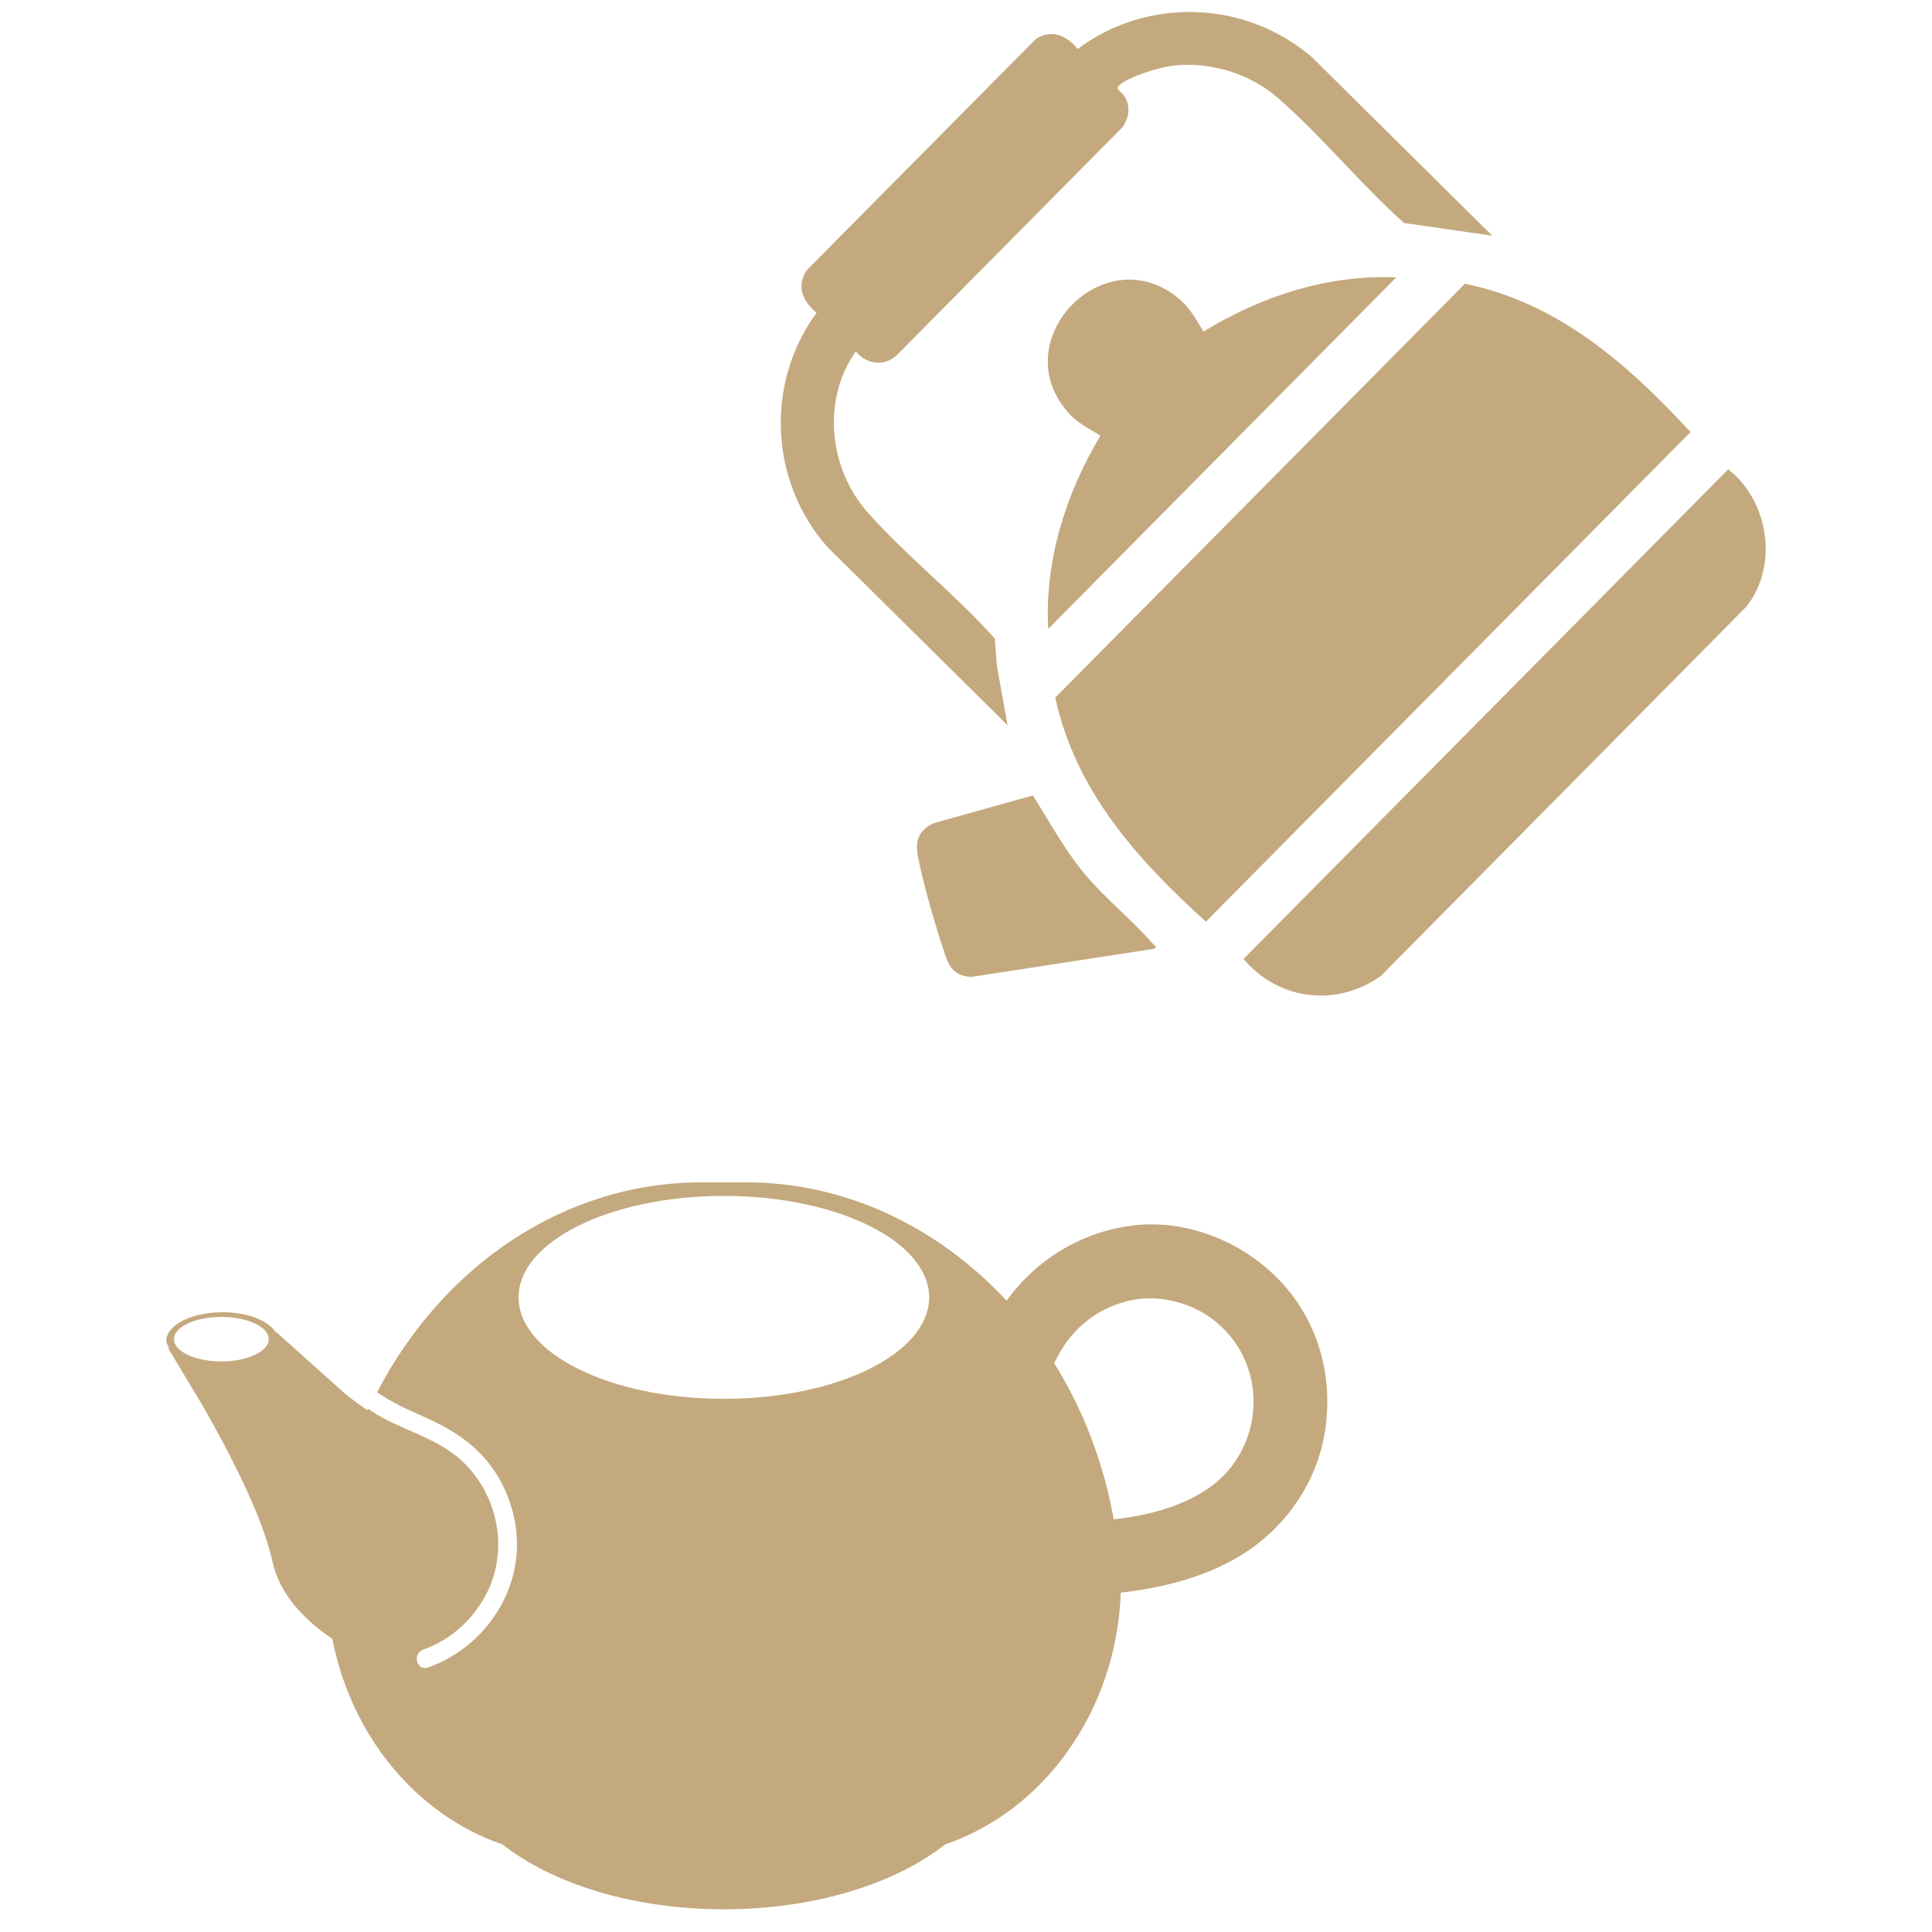
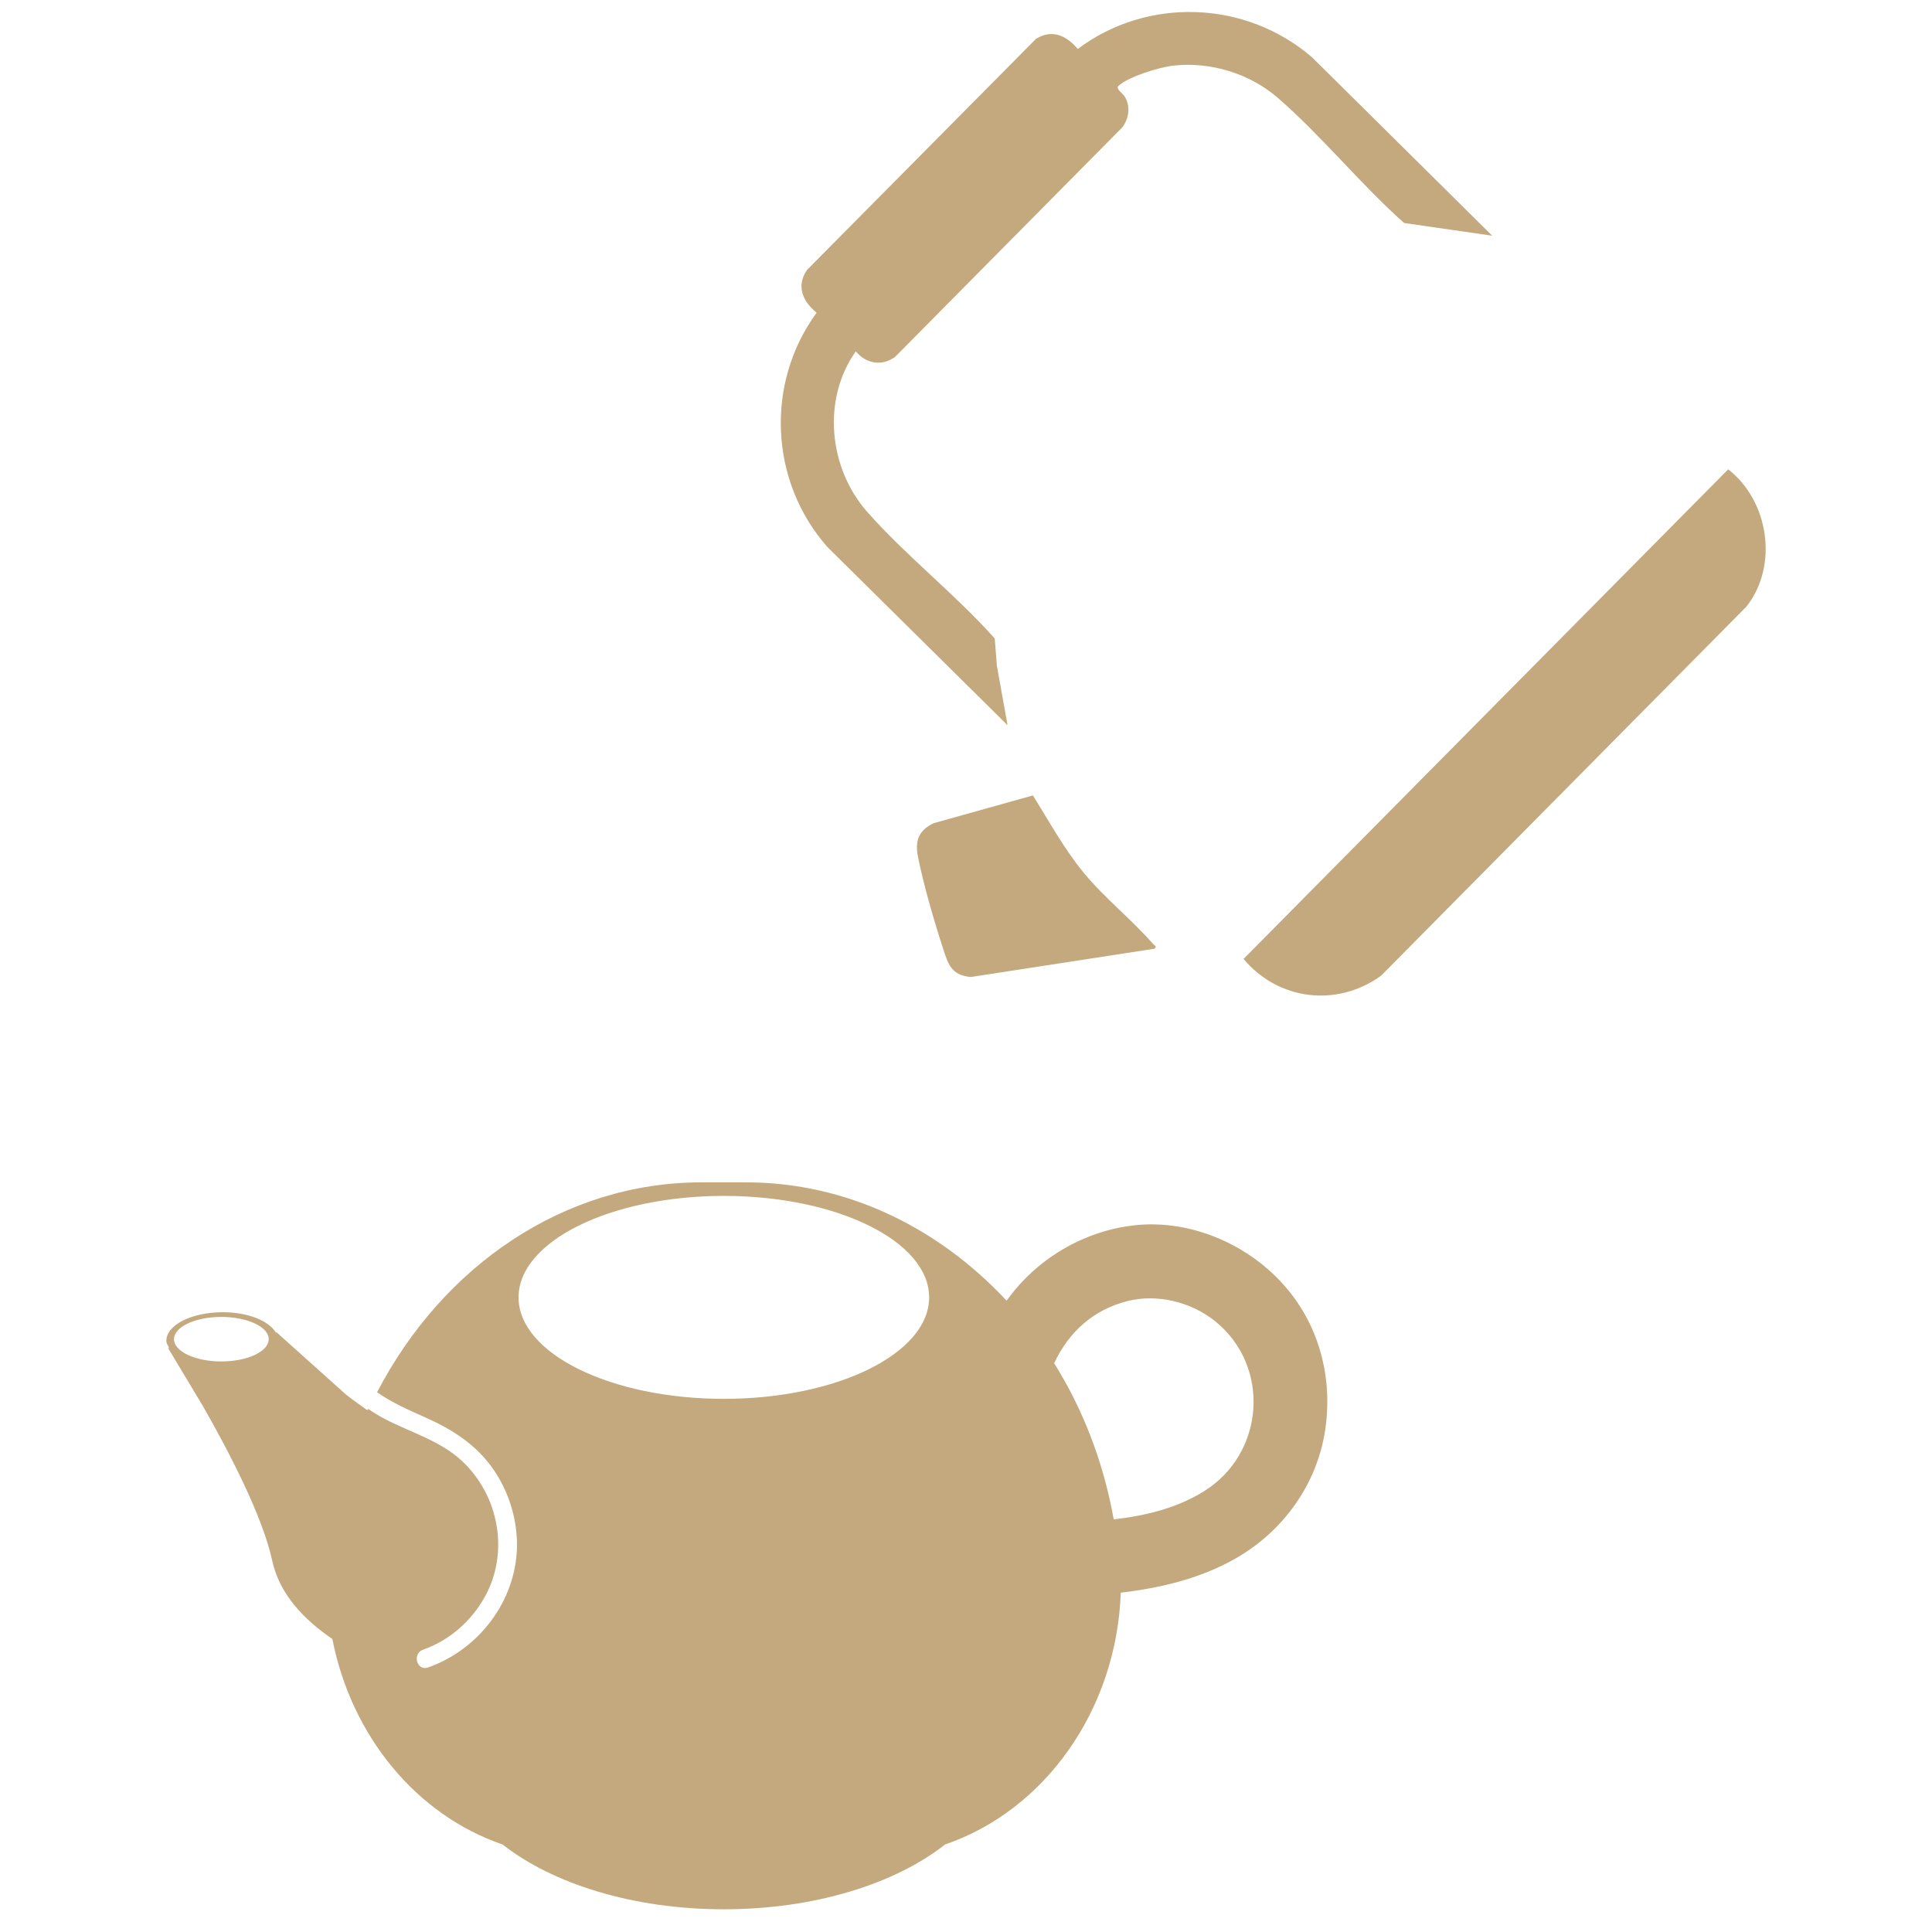
<svg xmlns="http://www.w3.org/2000/svg" version="1.1" id="圖層_1" x="0px" y="0px" viewBox="0 0 500 500" style="enable-background:new 0 0 500 500;" xml:space="preserve">
  <style type="text/css">
	.st0{fill:#C3A97D;}
</style>
  <g>
    <g>
      <path class="st0" d="M357.41,252.52c-11.35,8.19-26.51,6.45-35.58-4.35l125.43-126.71c10.53,8.21,13.07,24.93,4.71,35.53    L357.41,252.52z" />
-       <path class="st0" d="M312.08,238.53c-17.9-16.23-33.72-33.85-38.98-57.99L379.13,73.42c24.2,5.02,41.97,20.66,58.38,38.39    L312.08,238.53z" />
      <path class="st0" d="M278.93,12.67c18.05-13.56,43.53-12.58,60.62,2.15L386.18,61l-22.8-3.29c-11.3-10.05-21.46-22.69-32.82-32.5    c-7.24-6.24-17.41-9.29-26.87-8.23c-3.65,0.41-11.52,2.79-14.2,5.23c-0.87,0.79,1.04,1.83,1.66,2.9c1.45,2.53,1.03,5.39-0.61,7.76    l-58.87,59.47c-3.42,2.53-7.55,1.81-10.19-1.42c-8.8,12.44-7.02,30.22,2.93,41.52c10.01,11.37,22.89,21.41,33.03,32.8l0.56,7.11    l2.76,15.34l-46.65-46.15c-14.94-16.95-16.11-42.39-2.77-60.6c-3.64-2.97-5.36-7-2.43-11.14l59.2-59.74    C272.23,7.48,275.99,9.17,278.93,12.67z" />
-       <path class="st0" d="M361.34,71.79l-90.06,90.97c-0.96-17.58,4.52-34.99,13.52-50.02c-2.94-1.81-5.78-3.14-8.17-5.77    c-16.88-18.63,9.04-45.71,28.32-29.8c3.03,2.5,4.53,5.4,6.51,8.65C326.39,76.65,343.78,70.99,361.34,71.79z" />
      <path class="st0" d="M267.31,205.86c4.26,6.77,8.08,13.85,13.2,20.06c5.46,6.61,12.27,11.93,17.87,18.34    c0.45,0.51,1.19,0.68,0.33,1.28l-47.48,7.31c-5.2-0.5-5.88-3.47-7.26-7.67c-2.19-6.67-5.11-16.76-6.42-23.57    c-0.77-4,0.18-6.73,4.11-8.58L267.31,205.86z" />
    </g>
    <path class="st0" d="M330.51,330.7c-9.52-9.57-23.51-15.11-37.02-13.58c-13.17,1.49-25.3,8.74-32.98,19.5   c-17.62-18.91-41.35-30.63-67.44-30.63h-11.49c-35.7,0-67.04,21.72-83.99,54.32c3.85,2.72,8.41,4.7,12.48,6.51   c7.04,3.15,13.23,7.07,17.66,13.52c3.97,5.77,6.16,12.88,6.06,19.88c-0.21,14.06-9.88,26.71-23.02,31.32   c-2.92,1.02-4.16-3.6-1.27-4.61c6.82-2.39,12.5-7.41,15.99-13.71c6.4-11.54,3.6-26.29-6-35.19c-5.58-5.18-13.13-7.29-19.76-10.74   c-1.54-0.8-3.04-1.69-4.46-2.68c-0.06,0.12-0.14,0.23-0.19,0.36c-1.87-1.36-3.8-2.67-5.59-4.11L71.6,344.82l-0.21,0.03   c-1.84-3.02-7.18-5.25-13.74-5.25c-8.06,0-14.6,3.32-14.6,7.4c0,0.65,0.42,1.24,0.73,1.84l-0.28,0.04l8.99,14.97   c6.77,11.85,15.47,28.51,17.98,40.12c1.91,8.84,8.53,15.41,15.55,20.2c4.88,25.09,21.77,45.57,44.05,53.18   c12.88,10.12,33.65,16.77,57.27,16.77c23.61,0,44.39-6.65,57.26-16.78c25.74-8.79,44.36-34.73,45.46-65.16   c10.39-1.22,20.67-3.67,29.79-8.9c12.35-7.07,21.09-19.3,23.14-33.43C345.07,355.47,340.85,341.09,330.51,330.7z M57.29,352.34   c-6.77,0-12.26-2.58-12.26-5.76c0-3.18,5.49-5.76,12.26-5.76c6.77,0,12.25,2.58,12.25,5.76C69.54,349.76,64.06,352.34,57.29,352.34   z M187.33,362.02c-29.35,0-53.13-11.76-53.13-26.26s23.79-26.26,53.13-26.26c29.35,0,53.13,11.76,53.13,26.26   S216.67,362.02,187.33,362.02z M311.65,385.9c-7.07,4.42-15.17,6.36-23.42,7.31c-2.66-14.88-7.97-28.49-15.41-40.41   c3.88-8.3,10.3-13.85,18.87-16.06c7.65-1.97,16.54,0.13,22.84,5.23C328.88,353.59,327.36,376.07,311.65,385.9z" />
  </g>
</svg>